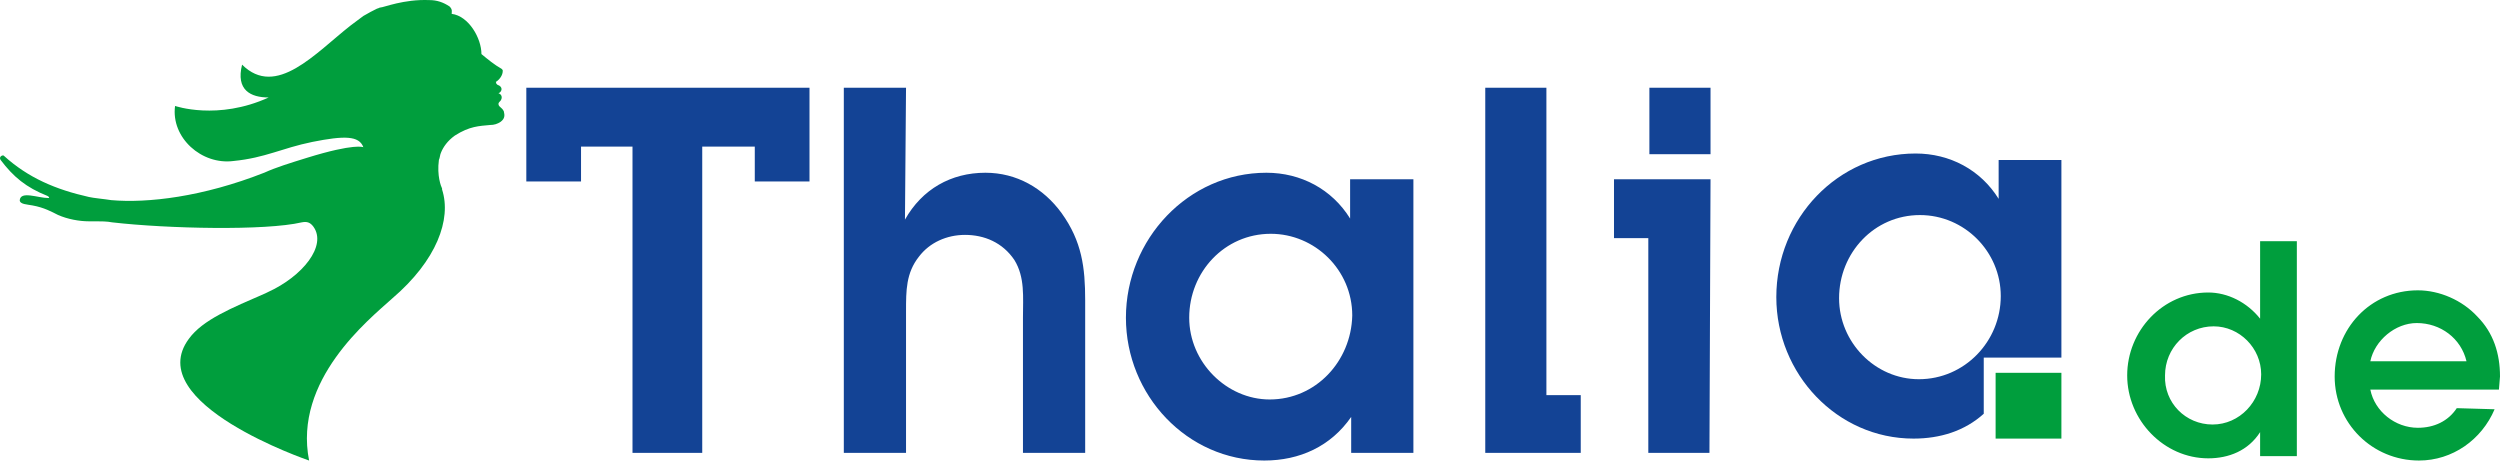
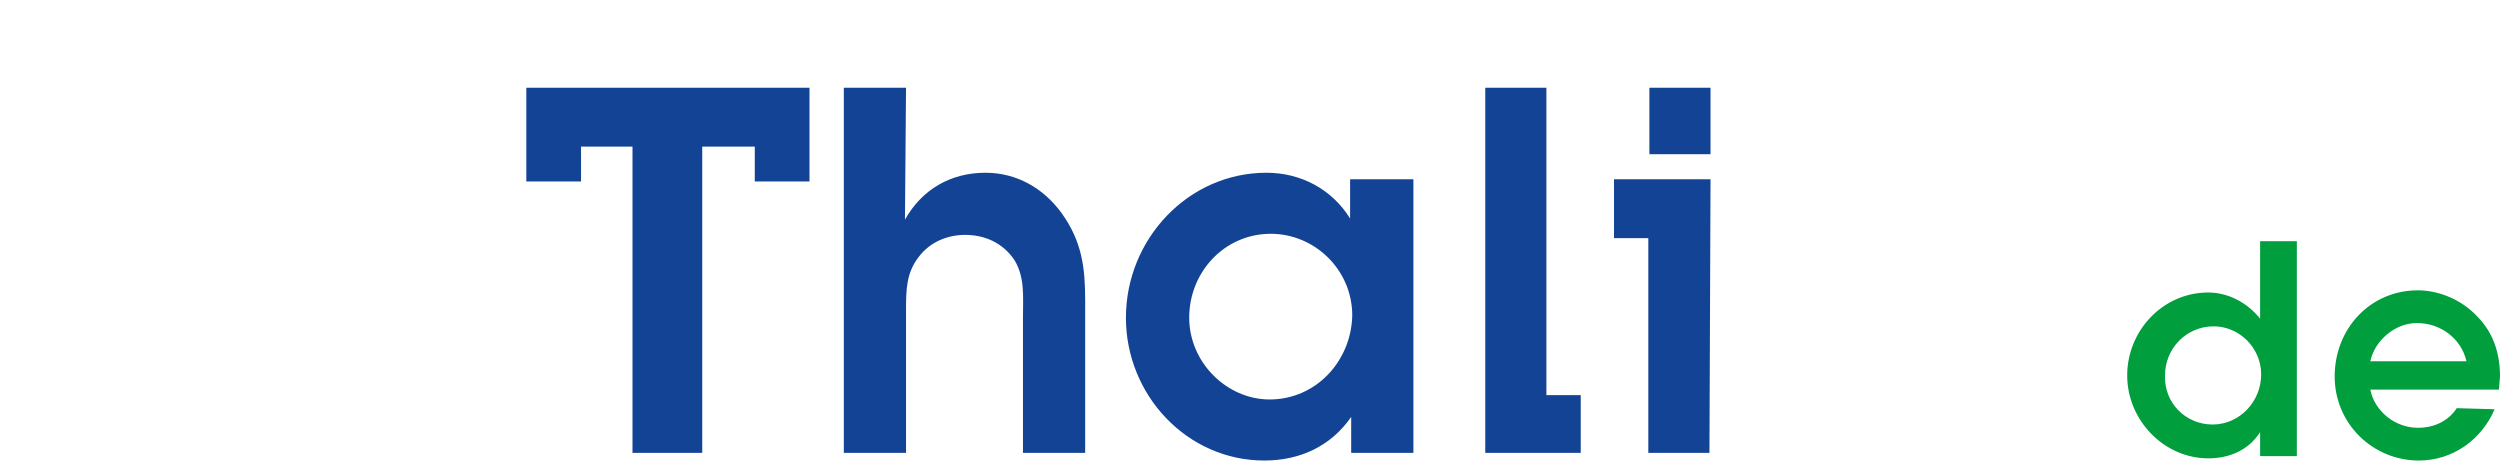
<svg xmlns="http://www.w3.org/2000/svg" width="114px" height="21px" viewBox="0 0 114 21" version="1.1">
  <title>B6805E27-D0CE-45F0-A75A-BBE212A2CD8E</title>
  <desc>Created with sketchtool.</desc>
  <g id="Kategorie-Detail" stroke="none" stroke-width="1" fill="none" fill-rule="evenodd">
    <g id="Detail-11-buy-overlay-3-white" transform="translate(-903, -625)" fill-rule="nonzero">
      <g id="Thalia_Logo_10.2017" transform="translate(903, 625)">
-         <polygon id="Path" fill="#009E3D" points="91 17 94 17 94 20 91 20" />
-         <path d="M87.5,17.292 C89.586,17.292 91.235,15.568 91.235,13.5 C91.235,11.481 89.586,9.807 87.549,9.807 C85.463,9.807 83.862,11.53 83.862,13.598 C83.862,15.617 85.511,17.292 87.5,17.292 M94,7.345 L94,16.307 L90.459,16.307 L90.459,18.867 C89.586,19.655 88.47,20 87.257,20 C83.765,20 81,17.045 81,13.549 C81,9.955 83.813,7 87.354,7 C88.907,7 90.313,7.739 91.138,9.068 L91.138,7.295 L94,7.295 L94,7.345 Z" id="Shape" fill="#134395" />
        <path d="M112.029,18.612 C111.635,19.209 110.994,19.507 110.255,19.507 C109.22,19.507 108.284,18.761 108.087,17.766 L113.951,17.766 L114,17.169 C114,16.124 113.704,15.179 112.965,14.433 C112.275,13.687 111.241,13.239 110.255,13.239 C108.087,13.239 106.461,14.98 106.461,17.169 C106.461,19.308 108.186,21 110.304,21 C111.832,21 113.162,20.055 113.754,18.662 L112.029,18.612 L112.029,18.612 Z M108.087,16.473 C108.284,15.527 109.22,14.731 110.206,14.731 C111.29,14.731 112.226,15.428 112.472,16.473 L108.087,16.473 Z M100.893,19.358 C102.125,19.358 103.11,18.313 103.11,17.07 C103.11,15.876 102.125,14.881 100.942,14.881 C99.71,14.881 98.725,15.876 98.725,17.119 C98.675,18.363 99.661,19.358 100.893,19.358 M103.061,14.532 L103.061,11 L104.736,11 L104.736,20.801 L103.061,20.801 L103.061,19.706 C102.519,20.552 101.632,20.9 100.696,20.9 C98.675,20.9 97,19.159 97,17.119 C97,15.08 98.626,13.338 100.696,13.338 C101.583,13.338 102.47,13.786 103.061,14.532" id="Shape" fill="#009E3D" />
        <path d="M41.315,4 L38.478,4 L38.478,20.652 L41.315,20.652 L41.315,14.19 C41.315,13.246 41.315,12.45 41.902,11.705 C42.391,11.058 43.174,10.711 44.005,10.711 C44.886,10.711 45.717,11.058 46.255,11.854 C46.745,12.649 46.647,13.544 46.647,14.488 L46.647,20.652 L49.484,20.652 L49.484,13.693 C49.484,12.202 49.337,11.009 48.408,9.716 C47.576,8.573 46.353,7.877 44.935,7.877 C43.37,7.877 42.049,8.623 41.266,10.015 L41.315,4 M57.897,18.216 C55.94,18.216 54.228,16.526 54.228,14.488 C54.228,12.401 55.842,10.661 57.946,10.661 C59.951,10.661 61.663,12.301 61.663,14.389 C61.614,16.477 60,18.216 57.897,18.216 M61.565,20.652 L64.451,20.652 L64.451,8.175 L61.565,8.175 L61.565,9.965 C60.734,8.623 59.315,7.877 57.75,7.877 C54.179,7.877 51.342,10.909 51.342,14.488 C51.342,18.018 54.13,21 57.652,21 C59.266,21 60.685,20.354 61.614,19.012 L61.614,20.652 L61.565,20.652 L61.565,20.652 Z M78,4 L75.212,4 L75.212,7.032 L78,7.032 L78,4 Z M78,8.175 L73.598,8.175 L73.598,10.86 L75.163,10.86 L75.163,20.652 L77.951,20.652 L78,8.175 L78,8.175 Z M67.728,20.652 L67.728,4 L70.516,4 L70.516,18.018 L72.082,18.018 L72.082,20.652 L67.728,20.652 Z M32.022,6.684 L32.022,20.652 L28.842,20.652 L28.842,6.684 L26.495,6.684 L26.495,8.275 L24,8.275 L24,4 L36.913,4 L36.913,8.275 L34.418,8.275 L34.418,6.684 L32.022,6.684 Z" id="Shape" fill="#134395" />
-         <path d="M5.072,9.126 C6.721,9.271 9.244,8.982 12.058,7.872 C12.591,7.63 13.222,7.437 13.998,7.196 C16.181,6.52 16.569,6.713 16.569,6.713 C16.375,6.182 15.696,6.182 14.241,6.472 C12.834,6.761 12.106,7.196 10.651,7.341 C9.196,7.534 7.789,6.279 7.983,4.831 C7.983,4.831 9.923,5.507 12.252,4.445 C11.427,4.445 10.748,4.107 11.039,2.948 C12.591,4.493 14.386,2.417 15.987,1.163 L16.569,0.728 C16.812,0.583 17.006,0.487 17.2,0.39 C17.249,0.39 17.297,0.342 17.346,0.342 C17.491,0.342 18.413,-0.044 19.577,0.004 C19.917,0.004 20.208,0.101 20.499,0.294 C20.644,0.439 20.596,0.535 20.596,0.632 C21.372,0.728 21.954,1.742 21.954,2.466 C22.245,2.707 22.536,2.948 22.876,3.141 C22.925,3.19 22.925,3.19 22.925,3.238 C22.925,3.431 22.779,3.624 22.633,3.721 C22.585,3.721 22.633,3.769 22.633,3.817 L22.682,3.865 C22.973,3.962 22.876,4.203 22.73,4.252 C22.876,4.3 22.925,4.445 22.828,4.589 C22.779,4.638 22.73,4.686 22.73,4.734 C22.73,4.879 22.876,4.879 22.973,5.072 C23.022,5.265 23.022,5.41 22.828,5.555 C22.682,5.651 22.536,5.7 22.342,5.7 C21.857,5.748 21.421,5.748 20.741,6.182 C20.402,6.424 20.208,6.713 20.111,6.955 C20.062,7.051 20.062,7.196 20.014,7.292 C19.917,8.016 20.111,8.499 20.159,8.596 L20.159,8.644 C20.596,9.995 19.917,11.878 17.879,13.615 C16.812,14.581 13.368,17.332 14.095,21 C14.095,21 6.43,18.394 8.613,15.449 C9.244,14.581 10.554,14.05 12.106,13.374 L12.203,13.326 C13.804,12.602 14.92,11.202 14.289,10.333 C14.144,10.14 13.998,10.092 13.756,10.14 C12.106,10.526 7.643,10.43 5.121,10.14 C4.878,10.092 4.587,10.092 4.393,10.092 L4.053,10.092 C3.617,10.092 3.083,9.995 2.646,9.802 C2.355,9.657 2.016,9.464 1.482,9.368 C1.24,9.32 0.9,9.32 0.9,9.126 C0.949,8.692 1.725,9.03 2.21,9.03 C2.258,9.03 2.258,8.982 2.161,8.933 C1.191,8.547 0.609,8.065 0.027,7.292 C-0.07,7.148 0.124,7.051 0.172,7.099 C1.288,8.113 2.549,8.644 4.053,8.982 C4.247,9.03 4.781,9.078 5.072,9.126" id="Path" fill="#009E3D" />
      </g>
    </g>
  </g>
</svg>